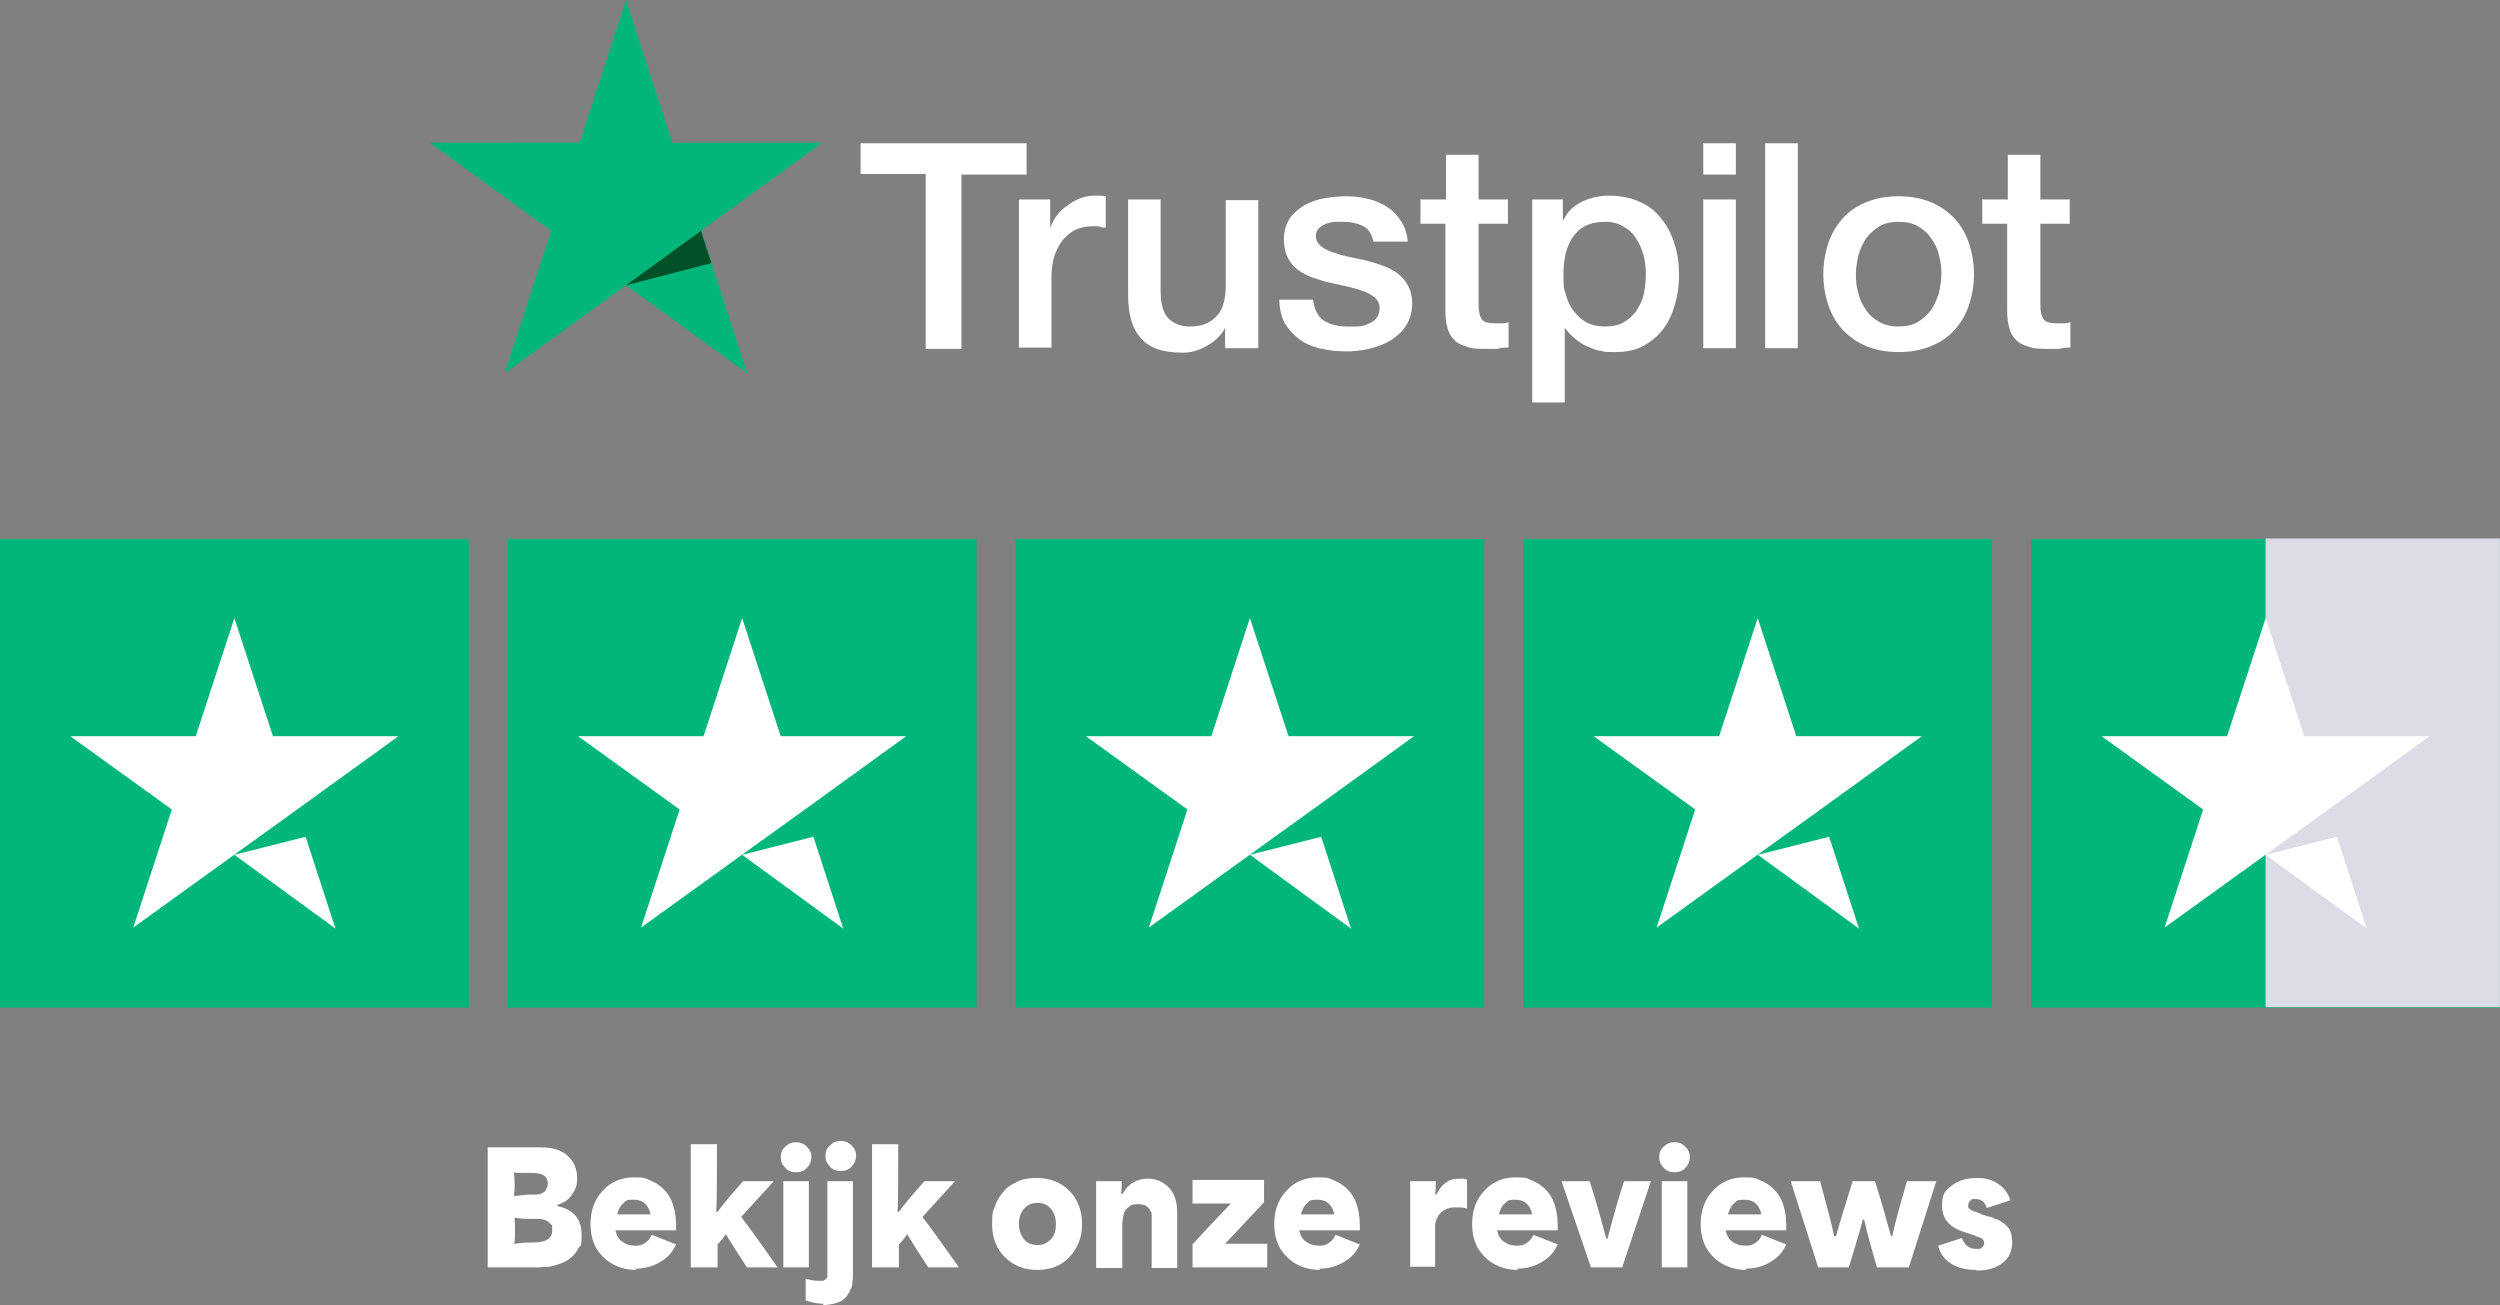
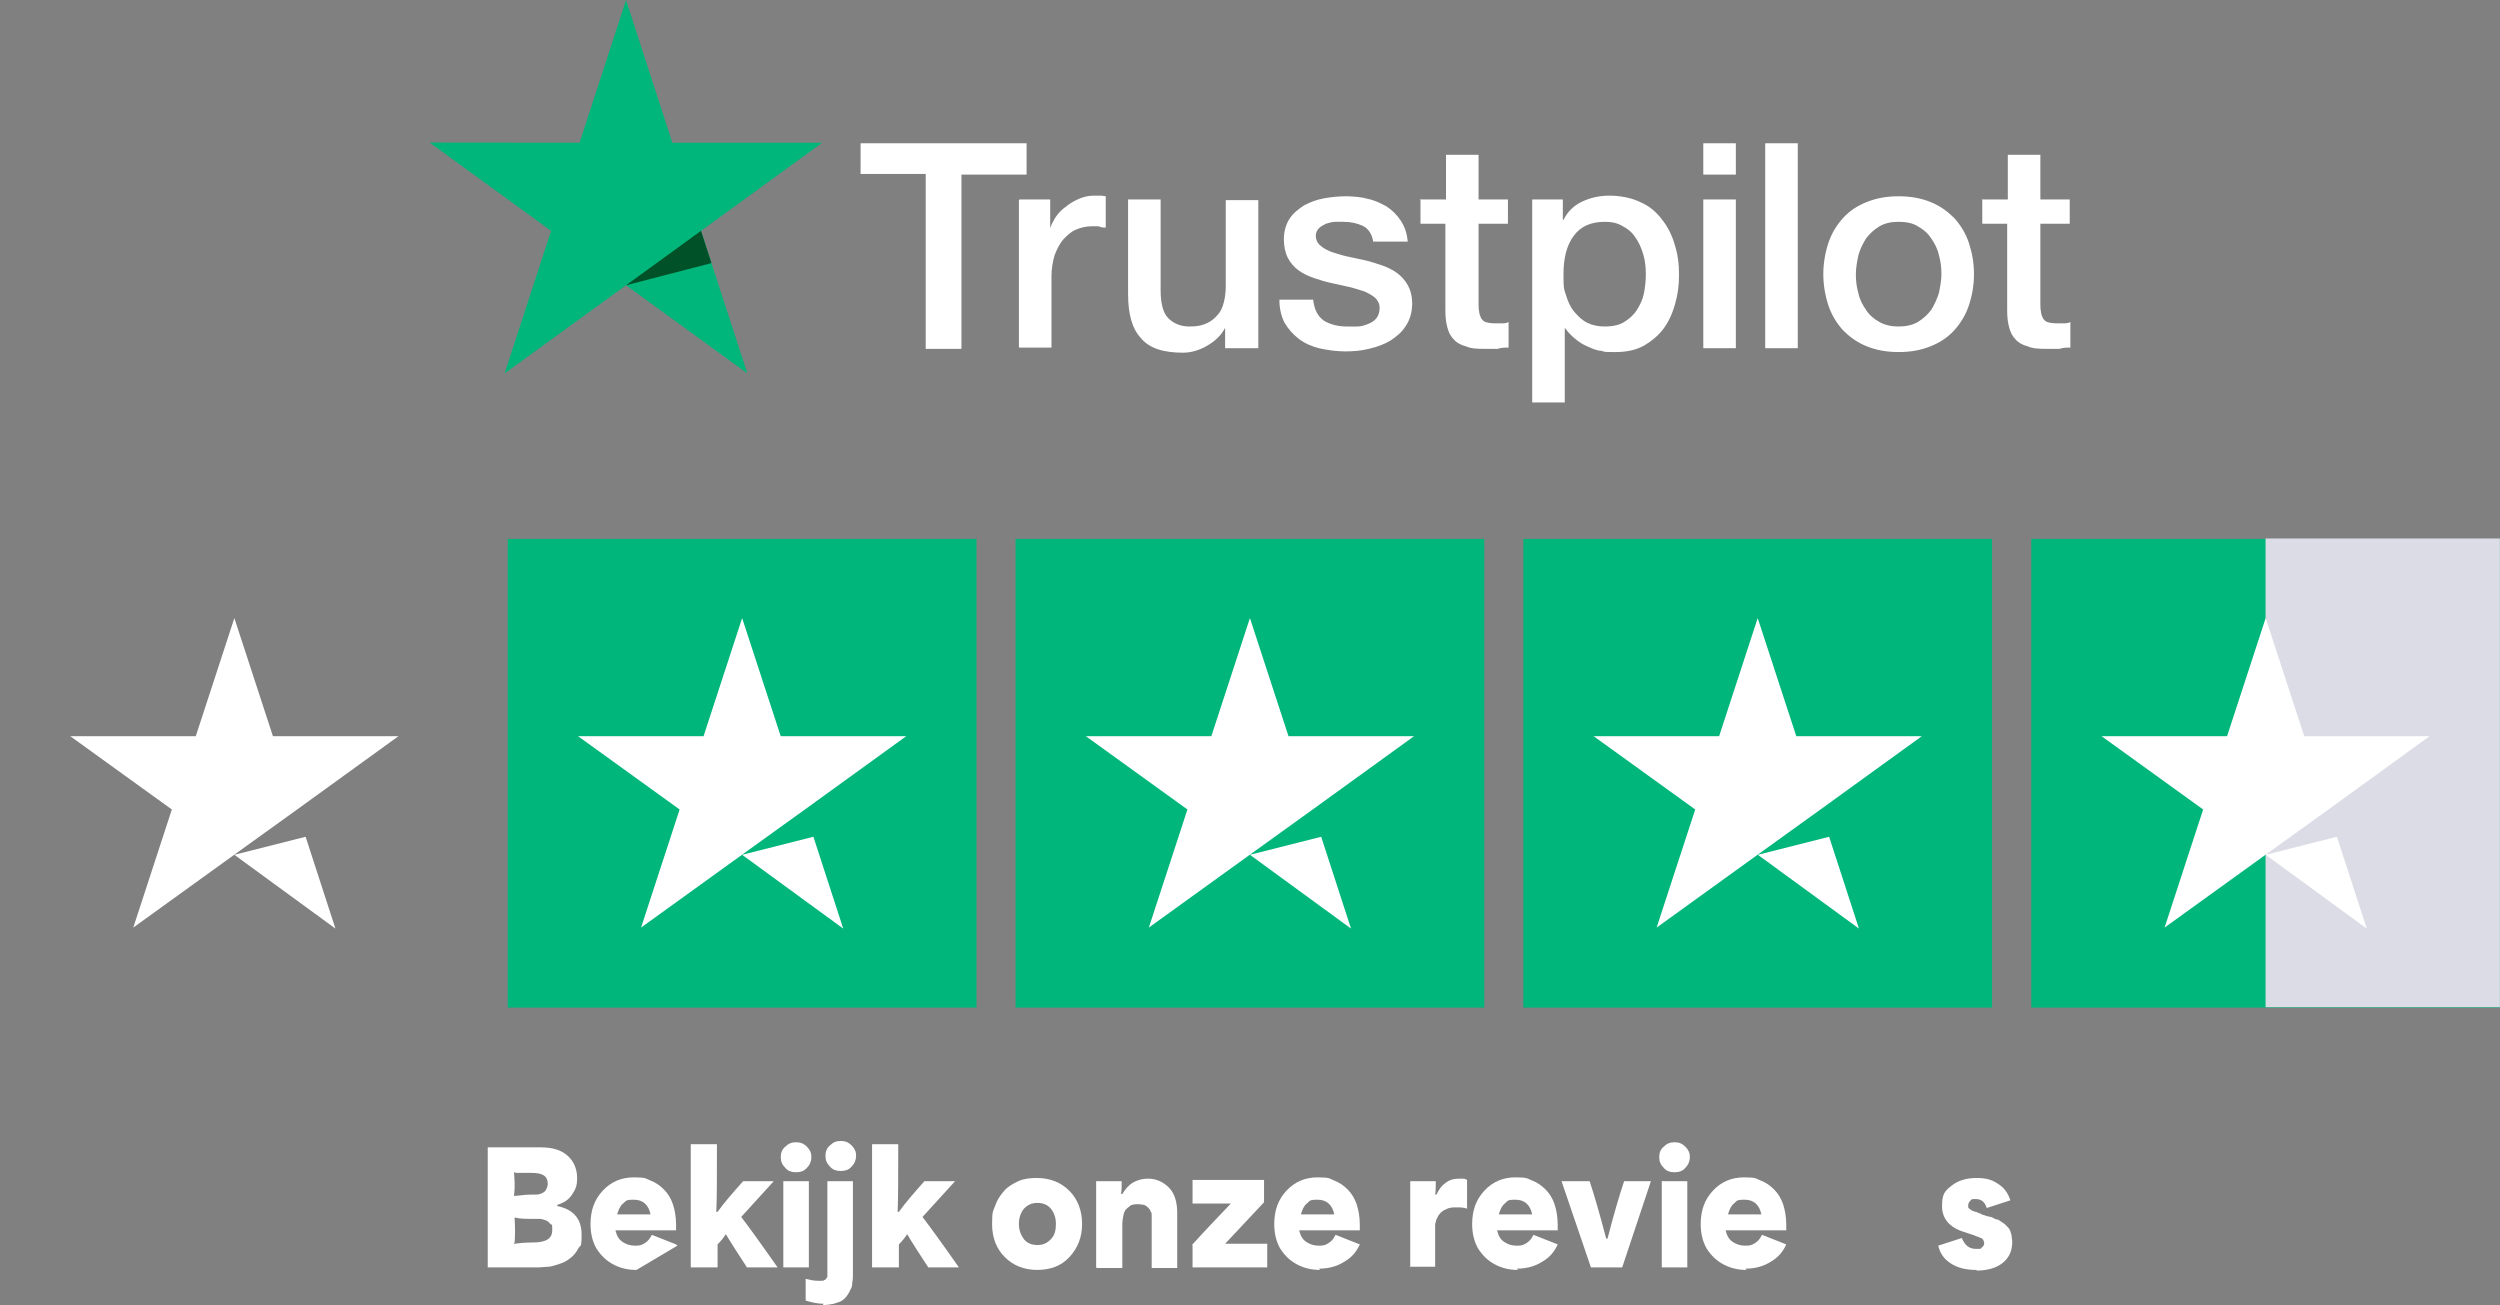
<svg xmlns="http://www.w3.org/2000/svg" id="Laag_1" version="1.1" viewBox="0 0 391.6 204.423">
  <rect x="0" y="0" width="391.6" height="204.423" fill="#808080" stroke="none" />
  <g id="Trustpilot_ratings_5star-RGB">
    <g>
-       <rect id="Rectangle-path" x="0" y="84.414" width="73.417" height="73.417" style="fill: #00b67a;" />
      <rect x="79.539" y="84.414" width="73.417" height="73.417" style="fill: #00b67a;" />
      <rect x="159.078" y="84.414" width="73.417" height="73.417" style="fill: #00b67a;" />
      <rect x="238.618" y="84.414" width="73.417" height="73.417" style="fill: #00b67a;" />
      <rect x="318.183" y="84.414" width="73.417" height="73.417" style="fill: #00b67a;" />
      <path id="Shape" d="M36.708,133.895l11.163-2.824,4.671,14.383-15.834-11.559ZM62.412,115.317h-19.66l-6.043-18.499-6.043,18.499H11.005l15.913,11.48-6.043,18.499,15.913-11.48,9.791-7.046,15.834-11.453-0-0Z" style="fill: #fff;" />
      <path d="M116.248,133.895l11.163-2.824,4.671,14.383s-15.834-11.559-15.834-11.559ZM141.951,115.317h-19.66l-6.043-18.499-6.043,18.499h-19.66l15.913,11.48-6.043,18.499,15.913-11.48,9.791-7.046,15.834-11.453h0l-0-0Z" style="fill: #fff;" />
      <path d="M195.787,133.895l11.163-2.824,4.671,14.383-15.834-11.559ZM221.491,115.317h-19.66l-6.043-18.499-6.043,18.499h-19.66l15.913,11.48-6.043,18.499,15.913-11.48,9.791-7.046,15.834-11.453h0l0-0Z" style="fill: #fff;" />
      <path d="M275.352,133.895l11.163-2.824,4.671,14.383-15.834-11.559ZM301.03,115.317h-19.66l-6.043-18.499-6.043,18.499h-19.66l15.913,11.48-6.043,18.499,15.913-11.48,9.791-7.046,15.834-11.453v-0Z" style="fill: #fff;" />
      <rect x="354.879" y="84.348" width="36.708" height="73.417" style="fill: #dcdce6;" />
      <path d="M354.892,133.895l11.163-2.824,4.671,14.383-15.834-11.559ZM380.569,115.317h-19.634l-6.043-18.499-6.043,18.499h-19.66l15.913,11.48-6.043,18.499,15.913-11.48,9.791-7.046,15.807-11.453v-0Z" style="fill: #fff;" />
    </g>
  </g>
  <g>
    <polygon points="128.803 22.353 105.316 22.353 98.061 0 90.784 22.353 67.298 22.33 86.318 36.159 79.041 58.49 98.061 44.684 117.059 58.49 109.805 36.159 128.803 22.353 128.803 22.353 128.803 22.353" style="fill: #00b67a;" />
    <polygon points="111.437 41.215 109.805 36.159 98.061 44.684 111.437 41.215" style="fill: #005128;" />
    <path d="M134.803,22.445h26v4.9h-10.2v27.3h-5.6v-27.4h-10.2v-4.8h0ZM159.703,31.245h4.8v4.5h0c.2-.6.5-1.2.9-1.8s1-1.2,1.6-1.6c.6-.5,1.3-.9,2-1.2.7-.3,1.5-.5,2.3-.5h1.2c.2,0,.5.1.7.1v4.9c-.4,0-.7,0-1.1-.2h-1.1c-.9,0-1.7.2-2.4.5-.8.3-1.4.9-2,1.5-.6.7-1,1.5-1.4,2.5-.3,1-.5,2.1-.5,3.4v11.1h-5.1v-23.1h0l.1-.1ZM196.903,54.545h-5v-3.2h0c-.6,1.2-1.6,2.1-2.8,2.8s-2.5,1.1-3.8,1.1c-3.1,0-5.3-.7-6.6-2.3-1.4-1.5-2-3.8-2-6.9v-14.8h5.1v14.3c0,2,.4,3.5,1.2,4.3s1.9,1.3,3.3,1.3,2-.2,2.7-.5,1.3-.8,1.7-1.3c.5-.5.8-1.2,1-2s.3-1.6.3-2.5v-13.5h5.1v23.2h0l-.2-0ZM205.703,47.045c.2,1.5.7,2.5,1.7,3.2,1,.6,2.2.9,3.6.9h1.6c.6,0,1.2-.2,1.7-.4s1-.5,1.3-.9.5-.9.5-1.6-.3-1.2-.7-1.6c-.5-.4-1-.7-1.7-1-.7-.2-1.5-.5-2.4-.7s-1.8-.4-2.7-.6c-1-.2-1.9-.5-2.8-.8-.9-.3-1.7-.7-2.4-1.2s-1.3-1.2-1.7-2-.6-1.8-.6-2.9.3-2.3.9-3.2c.6-.9,1.4-1.5,2.3-2.1,1-.5,2-.9,3.2-1.1s2.3-.3,3.3-.3,2.4.1,3.4.4c1.1.2,2.1.7,3,1.2.9.6,1.6,1.3,2.2,2.2.6.9,1,2,1.1,3.3h-5.4c-.2-1.2-.8-2.1-1.7-2.5s-1.9-.6-3-.6h-1.3c-.5,0-1,.2-1.4.3-.4.2-.8.4-1.1.7s-.5.7-.5,1.2.2,1.1.7,1.5c.4.4,1,.7,1.7 1.0.7.2,1.5.5,2.4.7s1.8.4,2.8.6c.9.2,1.8.5,2.7.8s1.7.7,2.4,1.2,1.3,1.2,1.7,1.9.7,1.7.7,2.9-.3,2.5-1,3.5c-.6,1-1.5,1.7-2.4,2.3-1,.6-2.1,1-3.4,1.3-1.2.3-2.4.4-3.7.4s-2.8-.2-4.1-.5c-1.2-.3-2.3-.8-3.2-1.5s-1.6-1.5-2.2-2.5c-.5-1-.8-2.2-.8-3.6h5.3l0.0.1ZM222.603,31.245h3.9v-7h5.1v7h4.6v3.8h-4.6v12.4c0,.5,0,1,.1,1.4,0,.4.2.7.3,1,.2.3.4.5.7.6s.8.2,1.4.2h1.1c.4,0,.7,0,1.1-.2v4c-.6,0-1.1,0-1.7.2h-1.7c-1.4,0-2.4,0-3.3-.4-.8-.2-1.5-.6-1.9-1.1-.5-.5-.8-1.1-1-1.9-.2-.7-.3-1.6-.3-2.6v-13.6h-3.9v-3.9h0l.1.1ZM239.903,31.245h4.9v3.2h.1c.7-1.4,1.7-2.3,3-2.9s2.7-.9,4.2-.9,3.4.3,4.8,1c1.4.6,2.5,1.5,3.4,2.7.9,1.1,1.6,2.5,2,3.9.5,1.5.7,3.1.7,4.8s-.2,3.1-.6,4.5c-.4,1.5-1,2.8-1.8,3.9-.8,1.1-1.9,2-3.1,2.7-1.3.7-2.7,1-4.5,1s-1.5,0-2.2-.2c-.7,0-1.5-.4-2.2-.7s-1.3-.7-1.9-1.2c-.6-.5-1.1-1-1.5-1.6h-.1v11.6h-5.1v-31.8h0l-.1 0h0ZM257.803,42.945c0-1-.1-2.1-.4-3.1-.3-1-.7-1.9-1.2-2.6-.5-.8-1.2-1.4-2-1.8-.8-.5-1.7-.7-2.8-.7-2.2,0-3.8.7-4.9,2.2-1.1,1.5-1.6,3.5-1.6,6s.1,2.3.4,3.3c.3,1,.7,1.9,1.3,2.6.6.7,1.2,1.3,2,1.7s1.7.6,2.8.6,2.2-.2,3-.7,1.5-1.1,2-1.9c.5-.8.9-1.6,1.1-2.6.2-1,.3-2,.3-3l0-0ZM266.803,22.445h5.1v4.9h-5.1v-4.9ZM266.803,31.245h5.1v23.3h-5.1s0-23.3,0-23.3ZM276.503,22.445h5.1v32.1h-5.1V22.445ZM297.403,55.145c-1.9,0-3.5-.3-5-.9-1.5-.6-2.7-1.5-3.7-2.5-1-1.1-1.8-2.4-2.3-3.9s-.8-3.2-.8-4.9.3-3.4.8-4.9,1.3-2.8,2.3-3.9,2.2-1.9,3.7-2.5,3.1-.9,5-.9,3.5.3,5,.9,2.7,1.5,3.7,2.5c1,1.1,1.8,2.4,2.3,3.9.5,1.5.8,3.1.8,4.9s-.3,3.4-.8,4.9-1.3,2.8-2.3,3.9c-1,1.1-2.2,1.9-3.7,2.5s-3.1.9-5,.9ZM297.403,51.145c1.1,0,2.1-.2,3-.7.8-.5,1.5-1.1,2.1-1.9.5-.8.9-1.7,1.2-2.6.2-1,.4-2,.4-3s-.1-2-.4-3c-.2-1-.7-1.9-1.2-2.6-.5-.8-1.2-1.4-2.1-1.9-.8-.5-1.8-.7-3-.7s-2.1.2-3,.7c-.8.5-1.5,1.1-2.1,1.9-.5.8-.9,1.6-1.2,2.6-.2,1-.4,2-.4,3s.1,2,.4,3c.2,1,.7,1.9,1.2,2.6.5.8,1.2,1.4,2.1,1.9.9.5,1.9.7,3,.7ZM310.603,31.245h3.9v-7h5.1v7h4.6v3.8h-4.6v12.4c0,.5,0,1,.1,1.4,0,.4.2.7.3,1,.2.3.4.5.7.6s.8.2,1.4.2h1.1c.4,0,.7,0,1.1-.2v4c-.6,0-1.1,0-1.7.2h-1.7c-1.4,0-2.4,0-3.3-.4-.8-.2-1.5-.6-1.9-1.1-.5-.5-.8-1.1-1-1.9-.2-.7-.3-1.6-.3-2.6v-13.6h-3.9v-3.9h0l.1.1Z" style="fill: #fff;" />
  </g>
  <g>
    <path d="M76.4,198.522v-18.8h8.3c1.8,0,3.2.4,4.2,1.3s1.5,2.1,1.5,3.5-.3,1.8-.8,2.6c-.5.8-1.3,1.3-2.3,1.6v.2c2.5.5,3.8,2,3.8,4.4s-.2,1.6-.5,2.2-.7,1.1-1.2,1.5-1,.7-1.6.9c-.6.2-1.2.4-1.8.5-.6,0-1.1.1-1.7.1h-7.9v-0ZM80.5,183.522c.1,1.2.2,2.4,0,3.8h.1c.6,0,1.5-.2,2.6-.2s.5,0,.7,0,.4,0,.7-.1.5-.2.6-.3c.2-.1.3-.3.4-.5s.2-.5.2-.8c0-1.2-.8-1.7-2.5-1.7s-.2,0-.5,0h-1.7c-.2,0-.4,0-.5-.1h-.1l-0-.1ZM80.5,194.622v.2c.8-.1,1.8-.2,3-.2,2,0,3-.6,3-1.9s0-.7-.3-1c-.2-.3-.5-.5-.8-.6s-.6-.2-.9-.2h-.8c-1.3,0-2.3,0-3-.2h-.1c.1,1.5.1,2.8,0,4l-.1-.1Z" style="fill: #fff;" />
-     <path d="M99.7,198.922c-1.4,0-2.6-.3-3.7-.9s-1.9-1.4-2.6-2.5c-.6-1.1-.9-2.3-.9-3.8,0-2.1.6-3.8,1.9-5.2,1.3-1.4,2.9-2.1,4.9-2.1s1.8.2,2.6.5c.8.3,1.5.8,2.1,1.4s1.1,1.4,1.4,2.3.5,2,.5,3.2v.9h-9.5c.2.8.5,1.4,1.1,1.8s1.2.6,2,.6,1-.1,1.5-.4.8-.7,1.1-1.3l3.8,1.5c-.5,1.1-1.2,2-2.4,2.7-1.1.7-2.4,1.1-4,1.1l.2.2ZM96.7,190.222h5.2c-.3-1.5-1.2-2.3-2.6-2.3s-1.2.2-1.7.6-.7,1-.9,1.6v.1Z" style="fill: #fff;" />
+     <path d="M99.7,198.922c-1.4,0-2.6-.3-3.7-.9s-1.9-1.4-2.6-2.5c-.6-1.1-.9-2.3-.9-3.8,0-2.1.6-3.8,1.9-5.2,1.3-1.4,2.9-2.1,4.9-2.1s1.8.2,2.6.5c.8.3,1.5.8,2.1,1.4s1.1,1.4,1.4,2.3.5,2,.5,3.2v.9h-9.5c.2.8.5,1.4,1.1,1.8s1.2.6,2,.6,1-.1,1.5-.4.8-.7,1.1-1.3l3.8,1.5l.2.2ZM96.7,190.222h5.2c-.3-1.5-1.2-2.3-2.6-2.3s-1.2.2-1.7.6-.7,1-.9,1.6v.1Z" style="fill: #fff;" />
    <path d="M108.2,198.522v-19.3h4.1c0,5.1,0,8.6-.1,10.6h.2c1-1.4,2.4-3,4-4.8h4.8l-5.1,5.6c1,1.3,2.9,3.9,5.7,7.9h-4.8c-1.5-2.3-2.6-4-3.3-5.2-.4.6-.8,1.1-1.3,1.6v3.6h-4.1l-.1-0Z" style="fill: #fff;" />
    <path d="M122.3,181.222c0-.6.2-1.2.7-1.6.5-.5,1-.7,1.7-.7s1.2.2,1.7.7.7,1,.7,1.6-.2,1.2-.7,1.7c-.4.5-1,.7-1.7.7s-1.3-.2-1.7-.7c-.5-.5-.7-1-.7-1.7ZM122.7,198.522v-13.5h4v13.5h-4Z" style="fill: #fff;" />
    <path d="M129,204.222c-.9,0-1.8-.2-2.8-.5v-3.4c.8.2,1.4.3,1.9.3h.6c.2,0,.3,0,.4-.1.1,0,.2-.1.3-.2,0,0,.1-.2.2-.3v-15h4v14.8c0,.3,0,.6-.1,1.1,0,.5-.1.8-.3,1.1-.1.3-.3.6-.5.9s-.5.6-.8.8-.7.3-1.3.5c-.5.1-1.1.2-1.7.2l.1-.2ZM129.3,181.022c0-.6.2-1.2.7-1.6.5-.5,1-.7,1.7-.7s1.2.2,1.7.7.7,1,.7,1.6-.2,1.2-.7,1.7c-.4.5-1,.7-1.7.7s-1.3-.2-1.7-.7c-.5-.5-.7-1-.7-1.7Z" style="fill: #fff;" />
    <path d="M136.6,198.522v-19.3h4.1c0,5.1,0,8.6-.1,10.6h.2c1-1.4,2.4-3,4-4.8h4.8l-5.1,5.6c1,1.3,2.9,3.9,5.7,7.9h-4.8c-1.5-2.3-2.6-4-3.3-5.2-.4.6-.8,1.1-1.3,1.6v3.6h-4.1l-.1-0Z" style="fill: #fff;" />
    <path d="M162.5,198.922c-2.1,0-3.8-.7-5.1-2s-2-3-2-5.2.2-2,.5-2.9.8-1.6,1.4-2.3,1.4-1.1,2.2-1.5c.9-.4,1.8-.5,2.9-.5,2.1,0,3.8.7,5.1,2s2,3.1,2,5.2-.7,3.8-2,5.2-3,2-5.1,2l.1-0ZM159.6,191.722c0,1,.3,1.7.8,2.4.5.6,1.2.9,2.1.9s1.5-.3,2.1-.9.8-1.4.8-2.4-.3-1.8-.8-2.4-1.2-.9-2.1-.9-1.5.3-2.1.9c-.5.6-.8,1.4-.8,2.4Z" style="fill: #fff;" />
    <path d="M171.7,198.522v-13.5h4c0,.8,0,1.4-.1,2h.2c.5-.8,1-1.4,1.7-1.8s1.5-.6,2.3-.6c1.3,0,2.4.5,3.3,1.4.9.9,1.3,2.3,1.3,4v8.6h-4v-8.2c0-.3,0-.5-.2-.7,0-.2-.2-.4-.4-.6s-.4-.3-.6-.4c-.3,0-.6-.1-.9-.1s-.6,0-.9.1c-.3,0-.5.3-.8.5s-.5.6-.6,1c-.1.5-.2,1-.2,1.6v6.8h-4l-.1-.1Z" style="fill: #fff;" />
    <path d="M186.7,195.022c1.9-2.1,4-4.3,6.1-6.5h-6v-3.7h11.2v3.5c-2.7,2.9-4.8,5.1-6.1,6.5h6.6v3.7h-11.7v-3.5h-.1Z" style="fill: #fff;" />
    <path d="M206.8,198.922c-1.4,0-2.6-.3-3.7-.9-1.1-.6-1.9-1.4-2.6-2.5-.6-1.1-.9-2.3-.9-3.8,0-2.1.6-3.8,1.9-5.2,1.3-1.4,2.9-2.1,4.9-2.1s1.8.2,2.6.5,1.5.8,2.1,1.4,1.1,1.4,1.4,2.3c.3.9.5,2,.5,3.2v.9h-9.5c.2.8.5,1.4,1.1,1.8s1.2.6,2,.6,1-.1,1.5-.4.8-.7,1.1-1.3l3.8,1.5c-.5,1.1-1.2,2-2.4,2.7-1.1.7-2.4,1.1-4,1.1l.2.2ZM203.8,190.222h5.2c-.3-1.5-1.2-2.3-2.6-2.3s-1.2.2-1.7.6-.7,1-.9,1.6v.1Z" style="fill: #fff;" />
    <path d="M220.9,198.522v-13.5h4c0,.9,0,1.6-.1,2.1h.2c.4-.8.8-1.4,1.4-1.8.6-.5,1.3-.7,2.2-.7s.8,0,1.2.2v4.5c-.5-.2-1.1-.2-1.7-.2s-.7,0-1,.1c-.3,0-.5.2-.8.3s-.4.3-.6.4c-.2.2-.3.4-.4.5-.1.2-.2.4-.3.6s-.1.5-.2.7v6.7h-4l.1.1Z" style="fill: #fff;" />
    <path d="M237.8,198.922c-1.4,0-2.6-.3-3.7-.9-1.1-.6-1.9-1.4-2.6-2.5-.6-1.1-.9-2.3-.9-3.8,0-2.1.6-3.8,1.9-5.2,1.3-1.4,2.9-2.1,4.9-2.1s1.8.2,2.6.5,1.5.8,2.1,1.4,1.1,1.4,1.4,2.3c.3.9.5,2,.5,3.2v.9h-9.5c.2.8.5,1.4,1.1,1.8s1.2.6,2,.6,1-.1,1.5-.4.8-.7,1.1-1.3l3.8,1.5c-.5,1.1-1.2,2-2.4,2.7-1.1.7-2.4,1.1-4,1.1l.2.2ZM234.8,190.222h5.2c-.3-1.5-1.2-2.3-2.6-2.3s-1.2.2-1.7.6-.7,1-.9,1.6v.1Z" style="fill: #fff;" />
    <path d="M249.2,198.522l-4.6-13.5h4.4c.7,2.1,1.6,5.2,2.6,9h.2c1-3.9,1.9-6.9,2.6-9h4.2l-4.5,13.5h-5,.1-0Z" style="fill: #fff;" />
    <path d="M259.9,181.222c0-.6.2-1.2.7-1.6.5-.5,1-.7,1.7-.7s1.2.2,1.7.7.7,1,.7,1.6-.2,1.2-.7,1.7c-.4.5-1,.7-1.7.7s-1.3-.2-1.7-.7c-.5-.5-.7-1-.7-1.7ZM260.3,198.522v-13.5h4v13.5h-4Z" style="fill: #fff;" />
    <path d="M273.6,198.922c-1.4,0-2.6-.3-3.7-.9-1.1-.6-1.9-1.4-2.6-2.5-.6-1.1-.9-2.3-.9-3.8,0-2.1.6-3.8,1.9-5.2,1.3-1.4,2.9-2.1,4.9-2.1s1.8.2,2.6.5,1.5.8,2.1,1.4,1.1,1.4,1.4,2.3c.3.9.5,2,.5,3.2v.9h-9.5c.2.8.5,1.4,1.1,1.8s1.2.6,2,.6,1-.1,1.5-.4.8-.7,1.1-1.3l3.8,1.5c-.5,1.1-1.2,2-2.4,2.7-1.1.7-2.4,1.1-4,1.1l.2.2ZM270.7,190.222h5.2c-.3-1.5-1.2-2.3-2.6-2.3s-1.2.2-1.7.6-.7,1-.9,1.6v.1Z" style="fill: #fff;" />
-     <path d="M284.8,198.522l-4.3-13.5h4.6c1,3.7,1.8,6.6,2.2,8.6h.3c.6-2.2,1.5-5.1,2.6-8.6h3.5c1.1,3.5,1.9,6.4,2.5,8.6h.2c.4-1.9,1.2-4.8,2.3-8.6h4.6l-4.3,13.5h-5c-.9-3.1-1.6-5.6-2-7.5h-.2c-.5,2-1.3,4.5-2.2,7.5h-4.8 0Z" style="fill: #fff;" />
    <path d="M309.6,198.922c-1.6,0-2.9-.3-4-1s-1.7-1.6-2-2.8l3.7-1.2c.5,1.2,1.2,1.7,2.2,1.7s.7,0,.9-.2c.2-.1.4-.4.4-.6s0-.3-.1-.5-.2-.3-.4-.4c-.2,0-.3-.2-.5-.2-.1,0-.3-.1-.5-.2l-1.5-.5c-2.4-.7-3.6-2.1-3.6-4.1s.5-2.4,1.5-3.2c1-.8,2.3-1.2,3.9-1.2s2.5.3,3.5,1c.9.6,1.5,1.5,1.8,2.5l-3.7,1.2c-.3-1-.9-1.4-1.7-1.4s-.6,0-.9.3c-.2.2-.3.4-.3.7s0,.2,0,.3c0,0,.1.2.3.3s.2.2.3.2c0,0,.2.1.5.2.2,0,.4.1.5.2,0,0,.3,0,.5.2l.9.3c.2,0,.4.1.5.1,0,0,.2,0,.5.2s.5.2.6.2.3.2.5.3c.2.1.4.3.6.4.1.1.3.3.5.5s.3.4.4.6c0,.2.2.5.2.8s.1.6.1.9c0,1.4-.5,2.5-1.5,3.3s-2.4,1.2-4.1,1.2l-0-.1Z" style="fill: #fff;" />
  </g>
</svg>